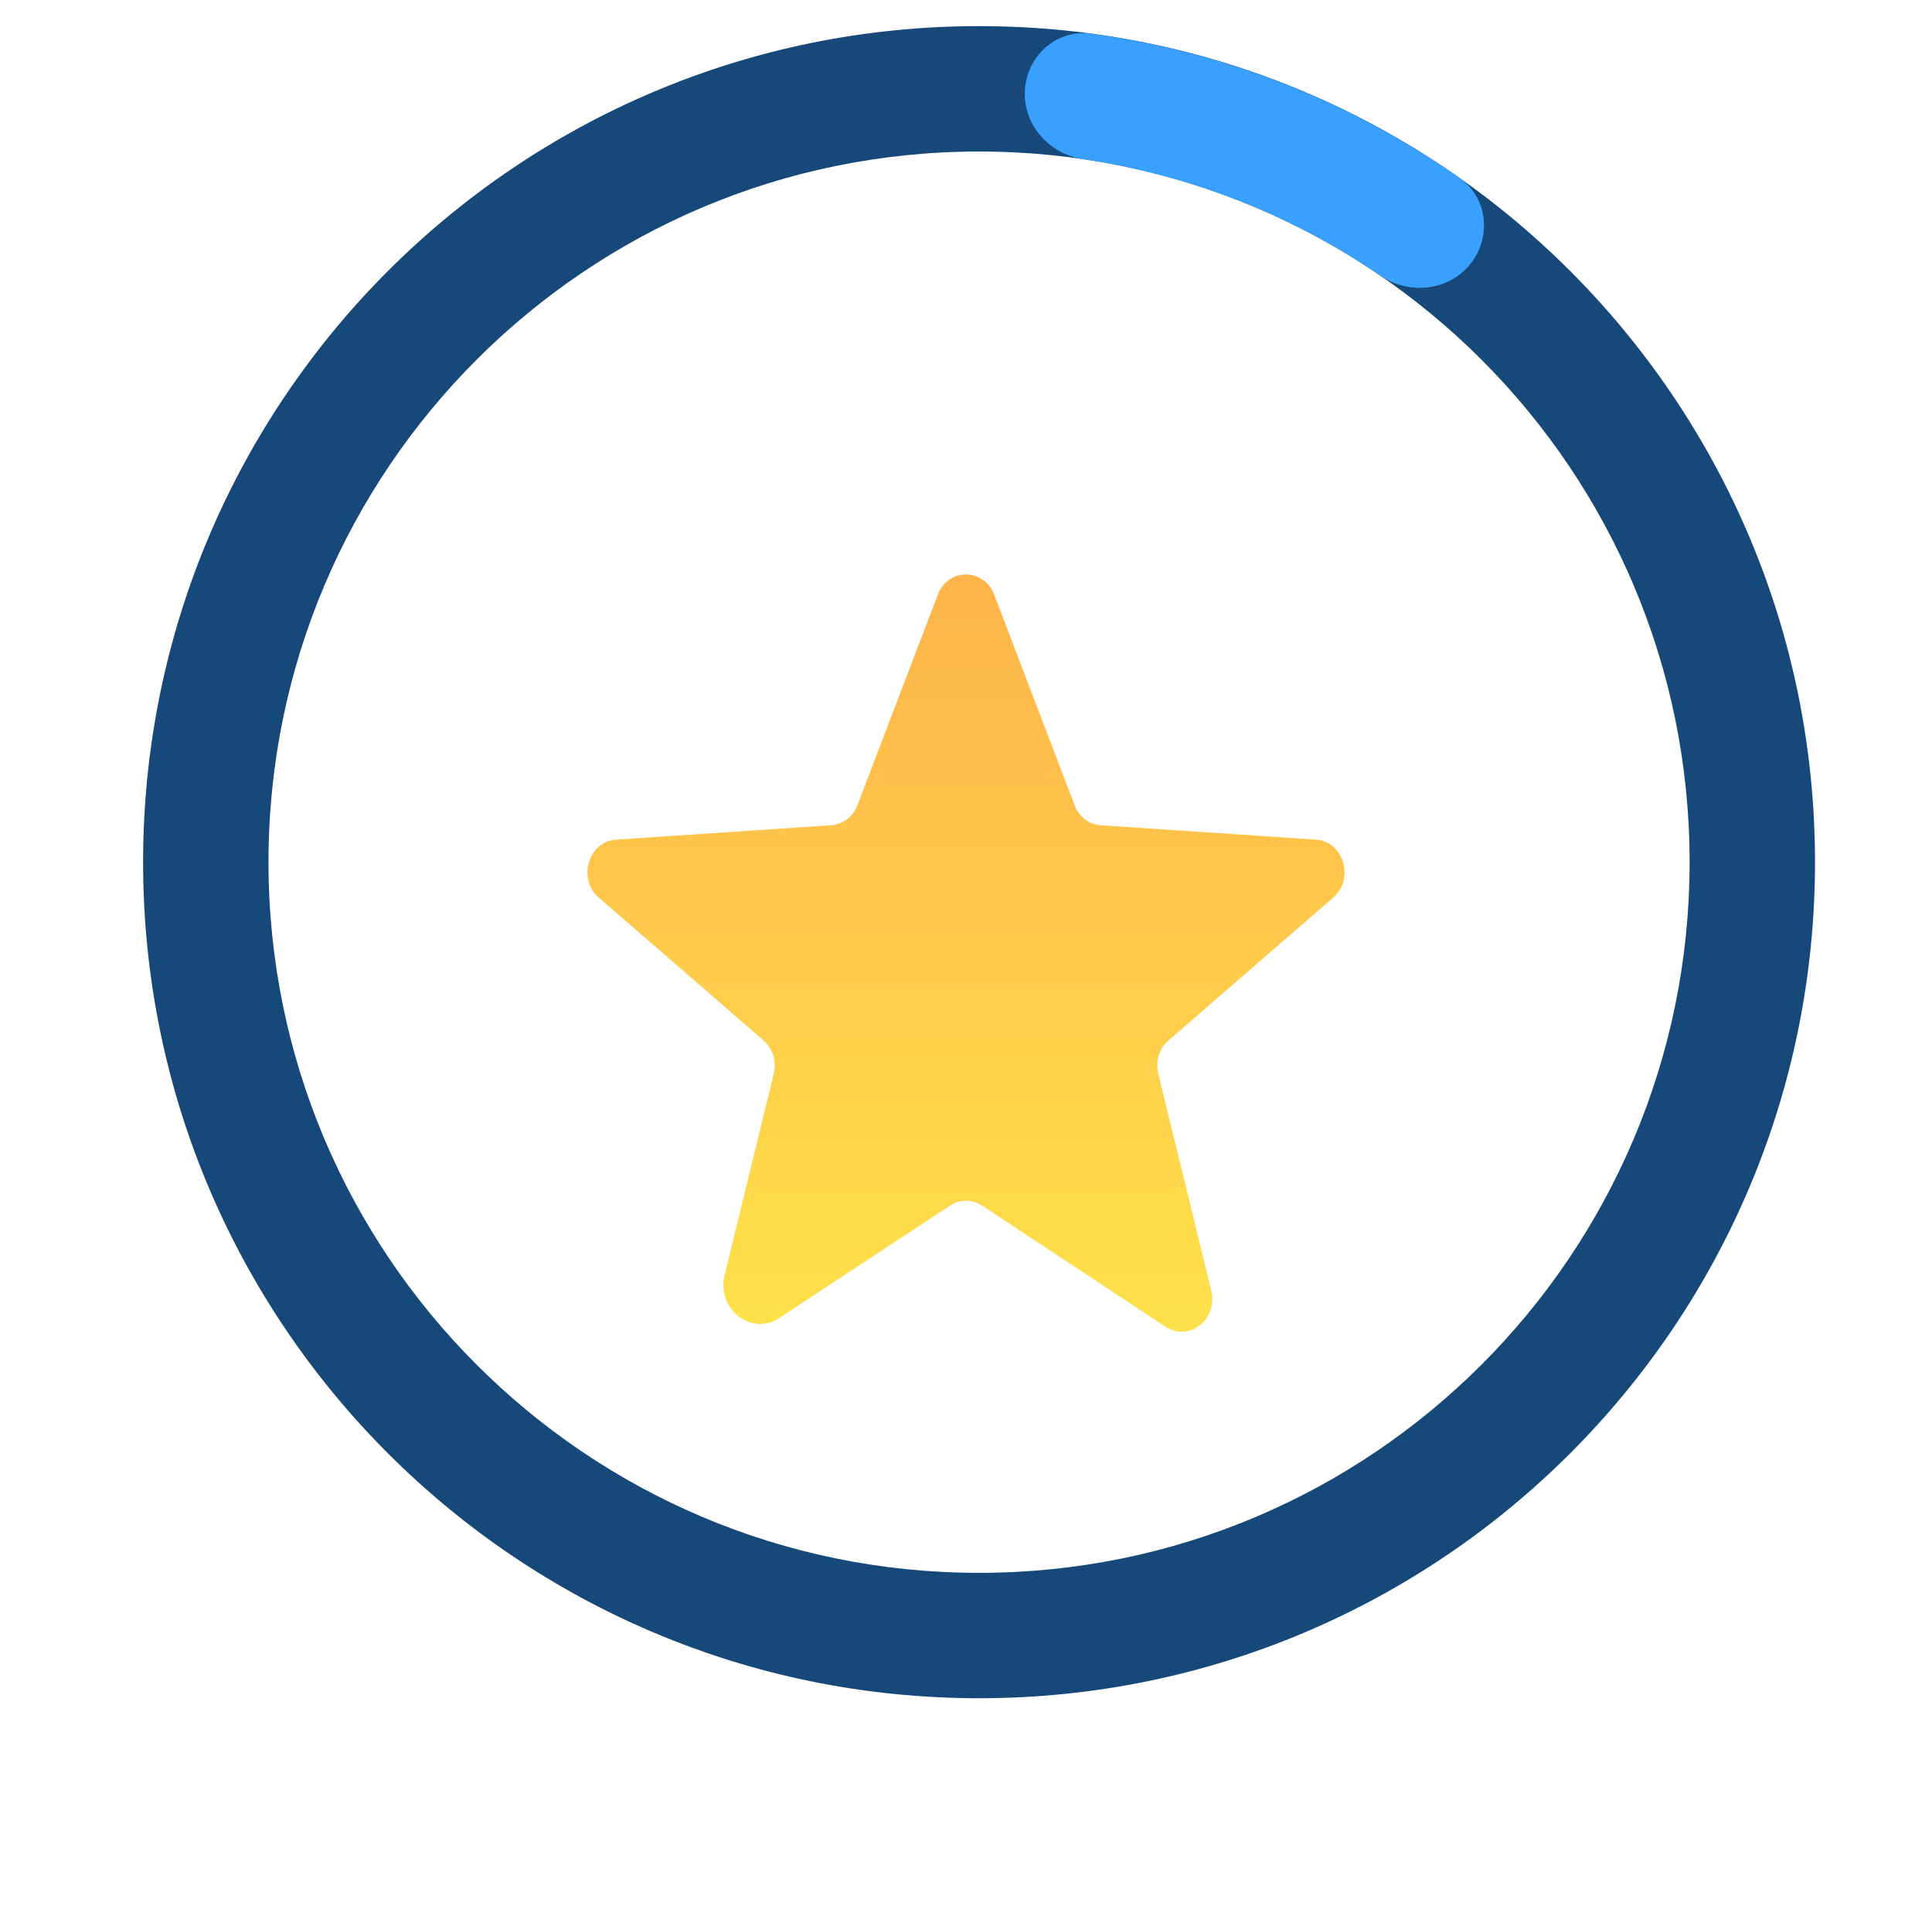
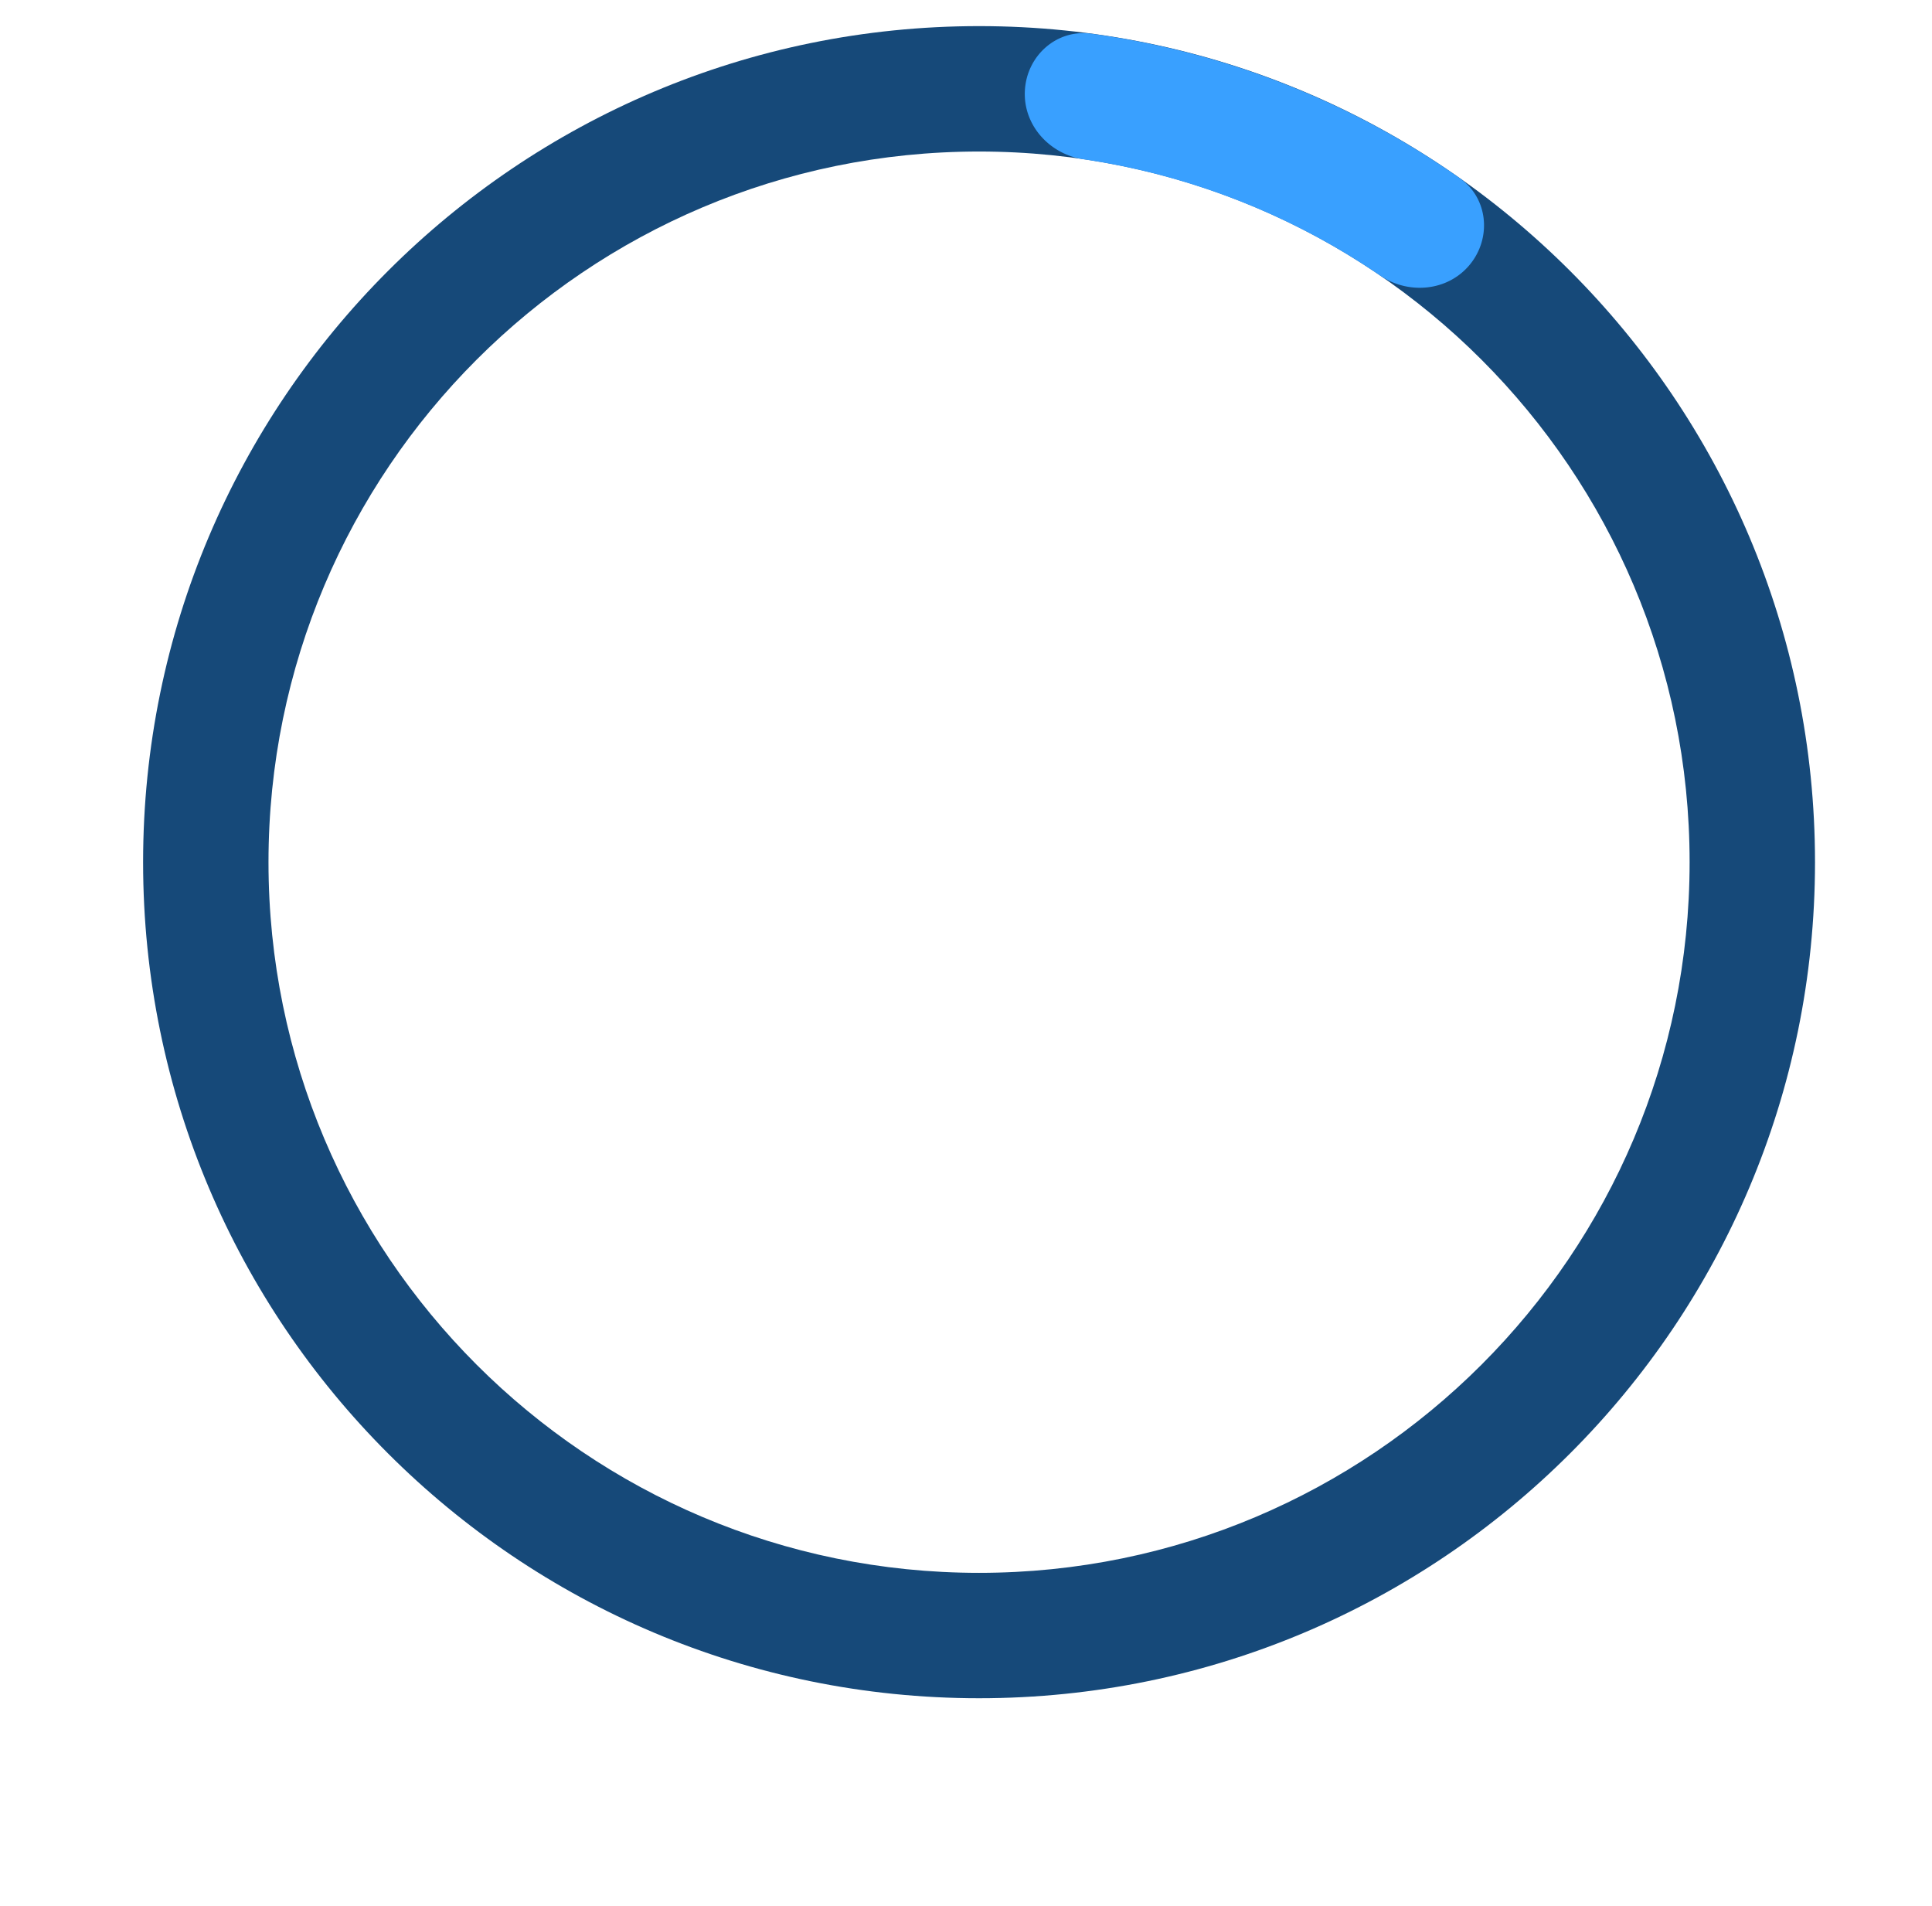
<svg xmlns="http://www.w3.org/2000/svg" width="74" height="73" fill="none">
  <path d="M69.519 33.019c0 17.683-14.336 32.018-32.019 32.018S5.481 50.702 5.481 33.02C5.481 15.335 19.817 1 37.5 1s32.019 14.335 32.019 32.019zm-59.235 0c0 15.03 12.185 27.216 27.216 27.216 15.03 0 27.216-12.185 27.216-27.216S52.53 5.803 37.5 5.803c-15.03 0-27.216 12.185-27.216 27.216z" fill="#164979" />
  <path d="M39.256 3.454c.079-1.324 1.218-2.343 2.532-2.165a32.02 32.02 0 0 1 14.124 5.534c1.085.763 1.228 2.284.387 3.31-.842 1.024-2.35 1.163-3.445.414A27.216 27.216 0 0 0 41.502 6.1c-1.312-.195-2.325-1.321-2.246-2.645z" fill="#39A0FF" />
  <g filter="url(#filter0_d_504_1541)">
-     <path d="M37.613 42.17l7.027 4.639c.906.594 2.021-.29 1.756-1.377l-2.035-8.32a1.31 1.31 0 0 1 .025-.698c.072-.226.203-.426.38-.577l6.3-5.464c.823-.71.405-2.146-.668-2.218l-8.226-.55a1.13 1.13 0 0 1-.62-.235 1.2 1.2 0 0 1-.398-.549l-3.067-8.03a1.199 1.199 0 0 0-.423-.573 1.127 1.127 0 0 0-1.328 0 1.199 1.199 0 0 0-.423.574l-3.067 8.03a1.2 1.2 0 0 1-.397.548 1.13 1.13 0 0 1-.621.234l-8.226.551c-1.073.072-1.491 1.507-.669 2.218l6.302 5.464c.176.151.307.351.379.577.071.226.08.468.025.698l-1.882 7.711c-.32 1.305 1.018 2.363 2.091 1.652l6.539-4.304a1.111 1.111 0 0 1 1.226 0z" fill="url(#paint0_linear_504_1541)" />
-   </g>
+     </g>
  <defs>
    <filter id="filter0_d_504_1541" x=".5" y="0" width="73" height="73" filterUnits="userSpaceOnUse" color-interpolation-filters="sRGB">
      <feFlood flood-opacity="0" result="BackgroundImageFix" />
      <feColorMatrix in="SourceAlpha" values="0 0 0 0 0 0 0 0 0 0 0 0 0 0 0 0 0 0 127 0" result="hardAlpha" />
      <feOffset dy="4" />
      <feGaussianBlur stdDeviation="11" />
      <feComposite in2="hardAlpha" operator="out" />
      <feColorMatrix values="0 0 0 0 0.996 0 0 0 0 0.706 0 0 0 0 0.29 0 0 0 0.3 0" />
      <feBlend in2="BackgroundImageFix" result="effect1_dropShadow_504_1541" />
      <feBlend in="SourceGraphic" in2="effect1_dropShadow_504_1541" result="shape" />
    </filter>
    <linearGradient id="paint0_linear_504_1541" x1="37" y1="18" x2="37" y2="47" gradientUnits="userSpaceOnUse">
      <stop stop-color="#FEB44A" />
      <stop offset="1" stop-color="#FEE14A" />
    </linearGradient>
  </defs>
</svg>